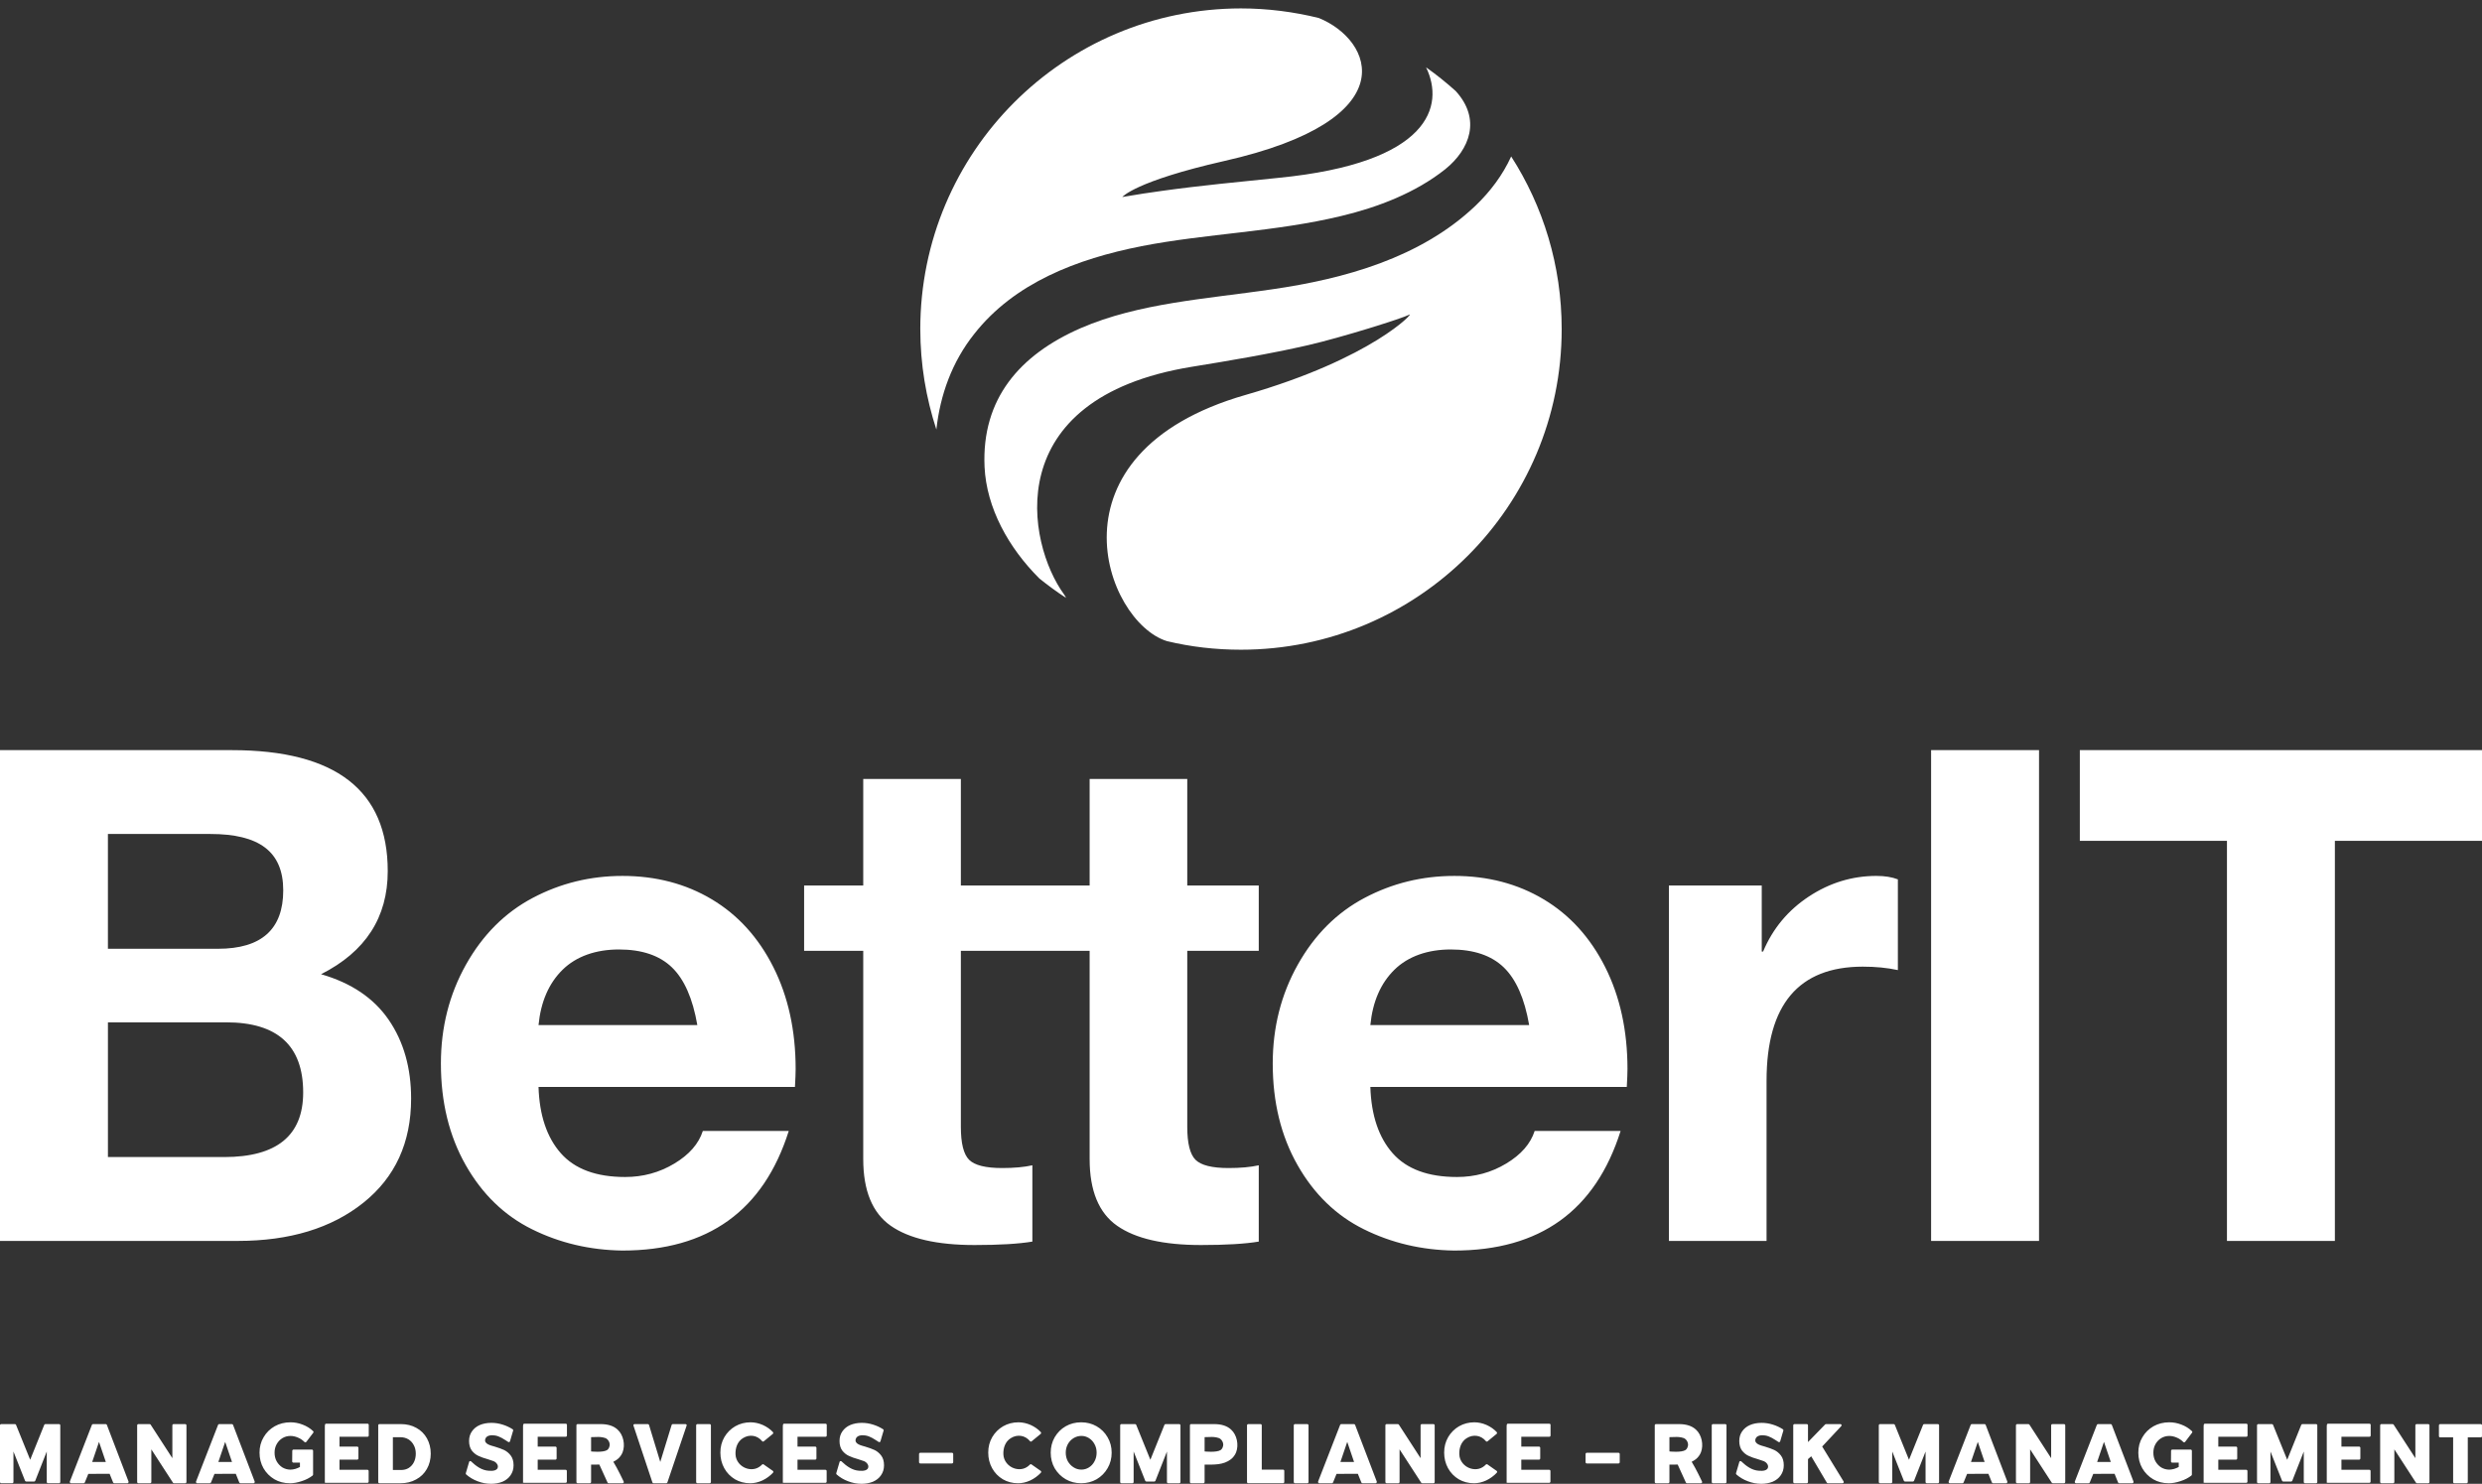
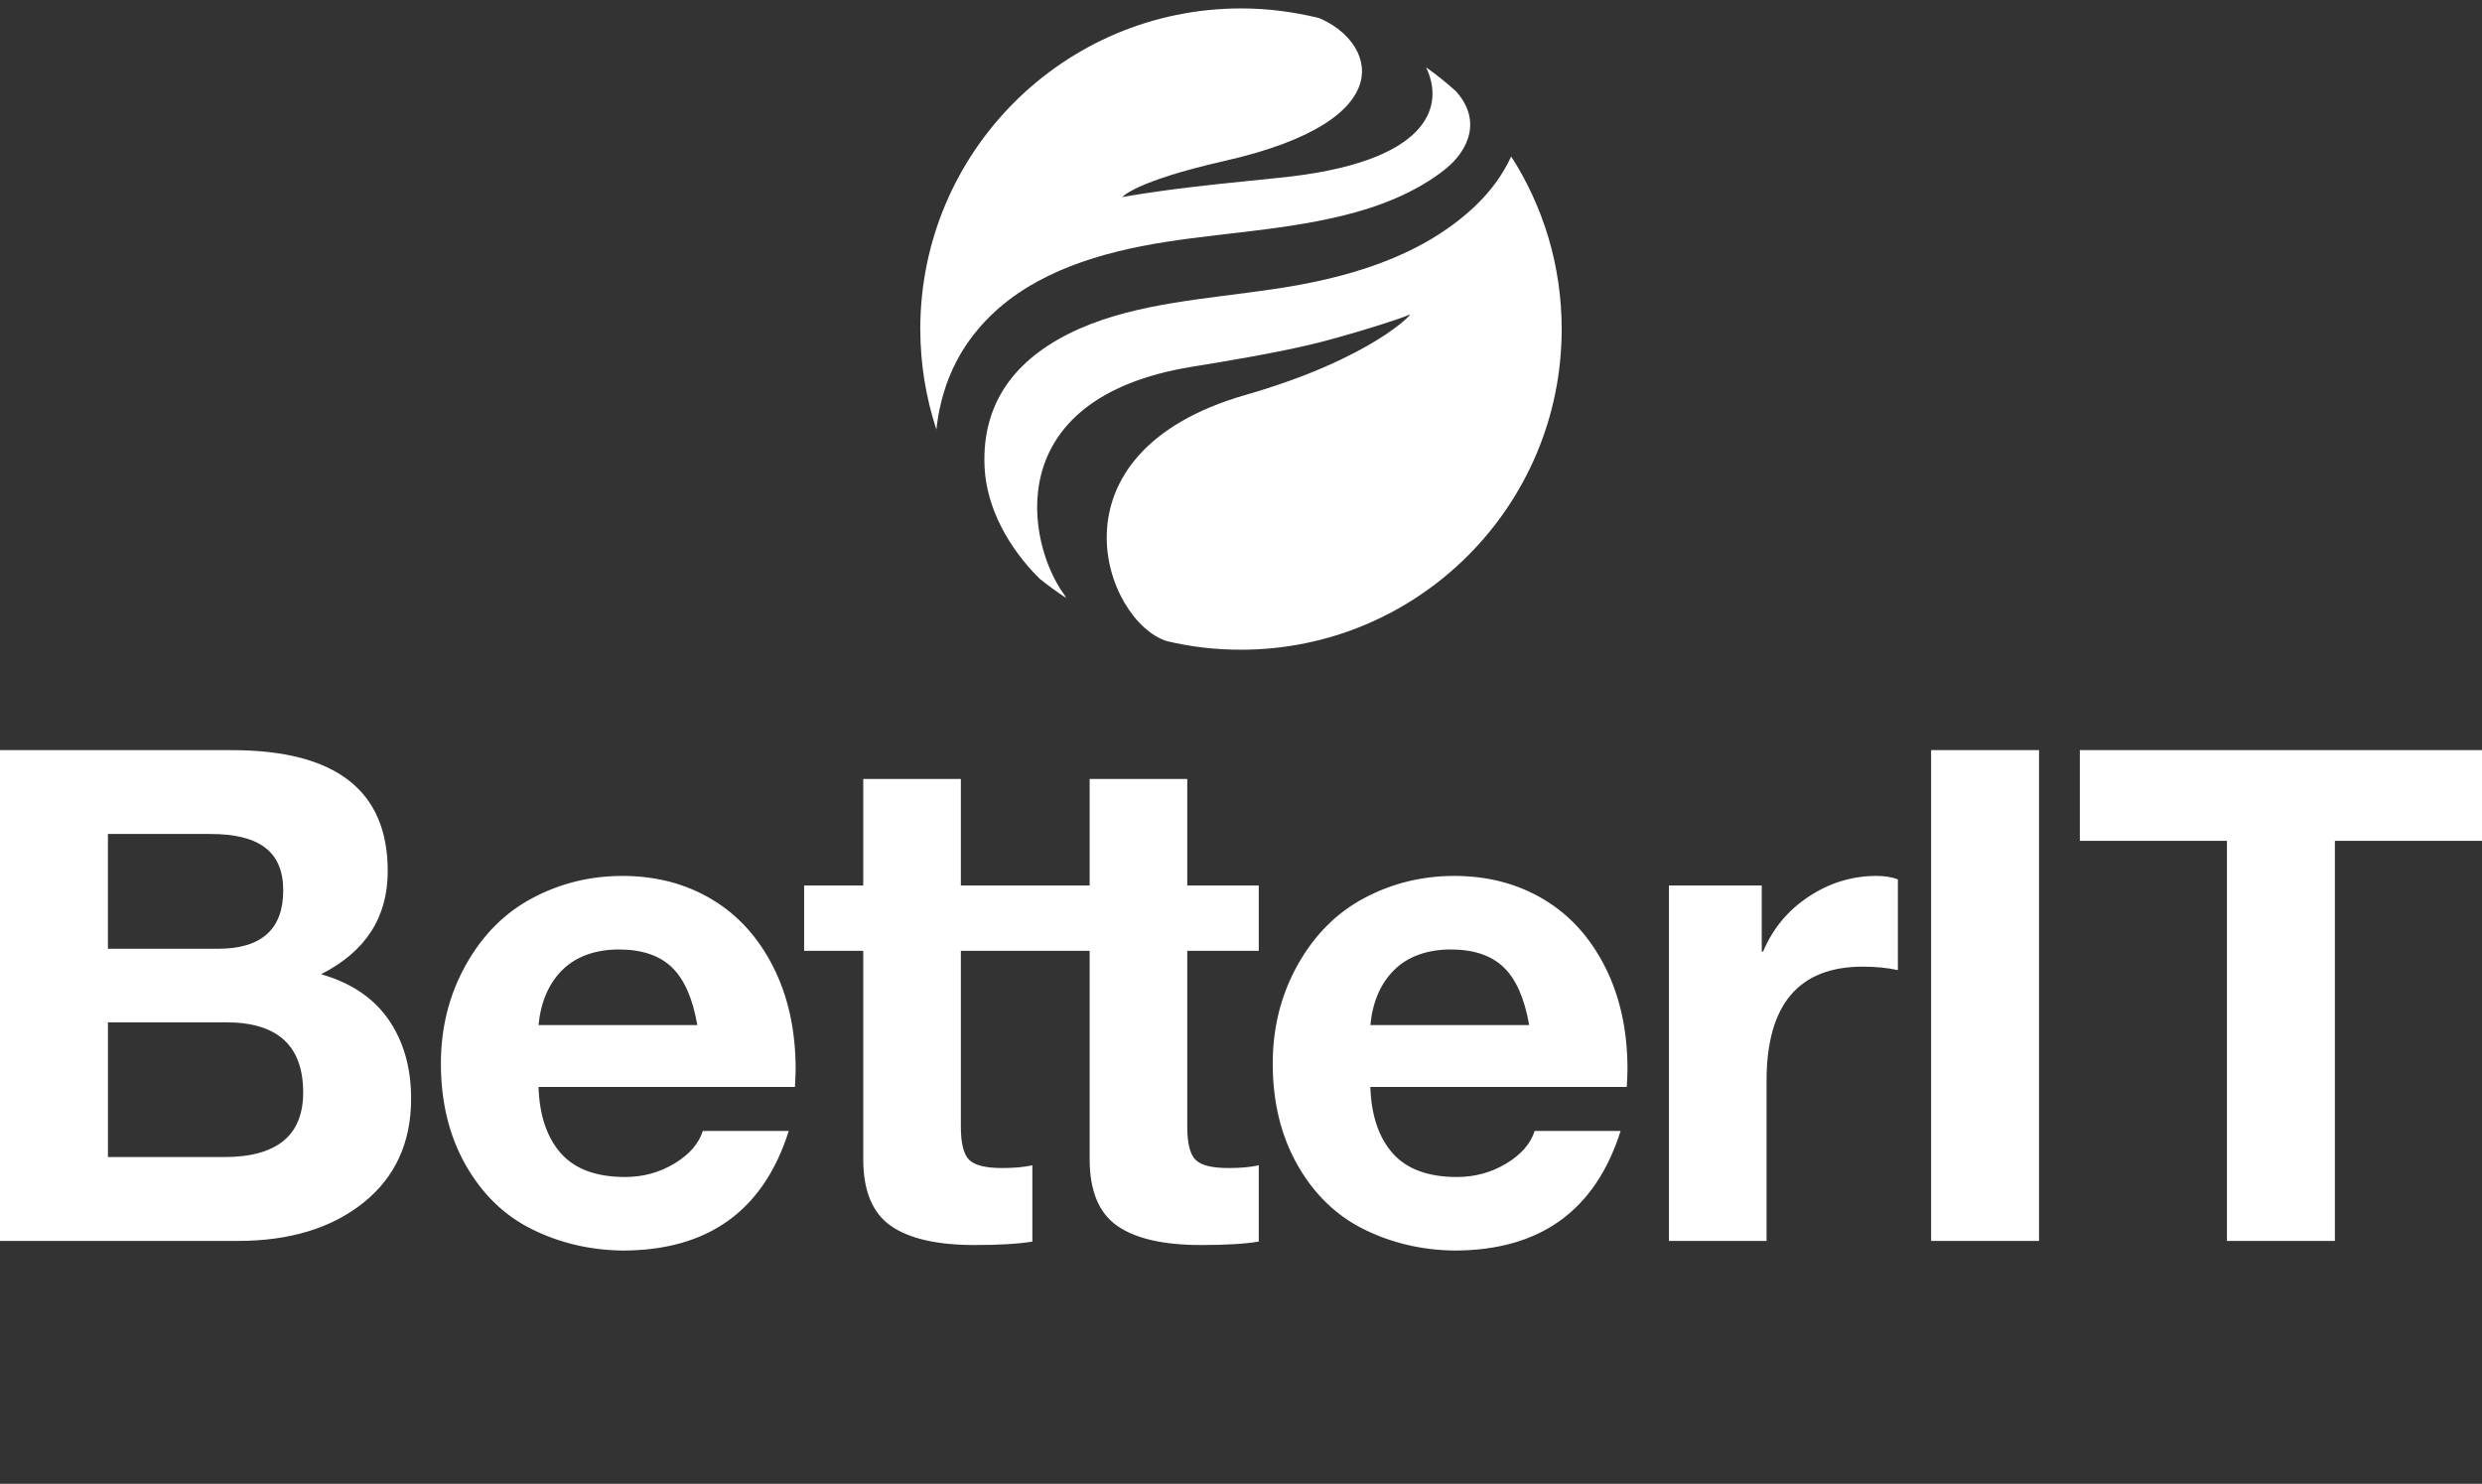
<svg xmlns="http://www.w3.org/2000/svg" id="Layer_1" version="1.1" viewBox="0 0 2367 1415.28">
  <rect x="0" y="0" width="2367" height="1415.28" fill="#333333" stroke="none" />
  <defs>
    <style>
      .st0 {
        fill: #fff;
      }
    </style>
  </defs>
  <path class="st0" d="M1407.06,196.29c-52.17,49.62-124.78,69.69-194.29,79.72-62.03,9.12-126.79,12.95-182.25,37.03-58.01,25.36-94.5,67.32-91.58,132.26,1.82,39.04,22.8,77.17,52.36,106.54,8.21,6.57,16.6,12.77,25.36,18.43-.55-1.09-1.09-2.37-2.01-3.47-35.21-48.34-62.57-186.81,121.68-216.91,37.03-6.02,74.07-12.22,110.92-20.61,32.47-7.48,90.48-25.72,96.87-29.19,5.29-3.1-34.48,41.59-156.34,76.62-193.56,55.64-134.08,216.36-74.98,234.79,22.62,5.47,46.34,8.21,70.6,8.21,168.93,0,305.93-136.82,305.93-305.75,0-60.75-17.7-117.3-48.16-164.73-8.21,17.88-19.7,33.2-34.11,47.07Z" />
  <path class="st0" d="M877.66,313.95c0,33.57,5.47,65.49,15.32,95.77,3.65-33.2,14.96-64.58,36.12-91.21,38.31-48.71,97.78-71.51,159.62-83.73,61.66-12.04,127.34-13.5,190.64-28.82,35.03-8.39,70.6-22.07,98.88-44.51,23.53-18.97,34.48-47.8,10.03-74.61-8.94-8.03-18.43-15.69-28.28-22.62,17.88,36.67,4.01,91.21-141.02,105.44-37.22,3.83-74.25,7.3-110.92,12.41-10.76,1.46-24.08,3.47-37.76,5.84,0,0,12.04-14.96,97.05-34.3,174.77-39.4,142.11-115.48,90.3-136.46-23.72-5.84-48.71-9.12-74.25-9.12-168.93.18-305.75,137-305.75,305.93Z" />
  <path class="st0" d="M220.95,715.49c99.22,0,148.83,38.46,148.83,115.39,0,44.15-21.2,76.92-63.6,98.34,28.85,8.3,50.37,22.84,64.58,43.6s21.31,45.79,21.31,75.07c0,41.96-15.19,75.07-45.57,99.33-30.38,24.26-70.26,36.39-119.65,36.39H0v-468.12h220.95ZM207.83,904.96c41.52,0,62.28-18.58,62.28-55.73s-23.16-53.76-69.5-53.76h-97.69v109.49h104.9,0ZM213.73,1103.62c50.27,0,75.4-20.54,75.4-61.63,0-44.58-24.48-66.87-73.43-66.87h-112.77v128.5h110.8ZM593.56,835.47c31.91,0,60.32,7.43,85.23,22.29s44.47,36.39,58.68,64.58,21.31,60.65,21.31,97.36c0,3.5-.22,9.18-.66,17.05h-244.55c.87,27.1,7.98,48.19,21.31,63.27,13.33,15.08,33.76,22.62,61.3,22.62,17.05,0,32.67-4.26,46.88-12.78,14.21-8.52,23.27-18.9,27.21-31.14h81.95c-24.04,76.05-76.92,114.08-158.66,114.08-31.03-.44-59.77-7.21-86.22-20.32s-47.53-33.55-63.27-61.3c-15.74-27.75-23.6-59.99-23.6-96.71,0-34.53,7.98-66,23.93-94.41s37.15-49.61,63.6-63.6,54.96-20.98,85.56-20.98h0ZM665.02,977.74c-4.37-25.35-12.46-43.71-24.26-55.07s-28.63-17.05-50.48-17.05-40.65,6.45-53.76,19.34-20.76,30.49-22.95,52.78h151.45ZM916.34,743.02v101.62h68.19v62.28h-68.19v167.84c0,15.74,2.62,26.23,7.87,31.47s15.74,7.87,31.47,7.87c11.36,0,20.98-.87,28.85-2.62v72.77c-13.11,2.19-31.47,3.28-55.07,3.28-35.84,0-62.5-6.12-79.99-18.36s-26.23-33.44-26.23-63.6v-198.66h-56.38v-62.28h56.38v-101.62h93.1,0ZM1132.25,743.02v101.62h68.19v62.28h-68.19v167.84c0,15.74,2.62,26.23,7.87,31.47s15.74,7.87,31.47,7.87c11.36,0,20.98-.87,28.85-2.62v72.77c-13.11,2.19-31.47,3.28-55.07,3.28-35.84,0-62.5-6.12-79.99-18.36s-26.23-33.44-26.23-63.6v-198.66h-56.38v-62.28h56.38v-101.62h93.1,0ZM1386.85,835.47c31.91,0,60.32,7.43,85.23,22.29s44.47,36.39,58.68,64.58,21.31,60.65,21.31,97.36c0,3.5-.22,9.18-.66,17.05h-244.55c.87,27.1,7.98,48.19,21.31,63.27,13.33,15.08,33.76,22.62,61.3,22.62,17.05,0,32.67-4.26,46.88-12.78,14.21-8.52,23.27-18.9,27.21-31.14h81.95c-24.04,76.05-76.92,114.08-158.66,114.08-31.03-.44-59.77-7.21-86.22-20.32s-47.53-33.55-63.27-61.3c-15.74-27.75-23.6-59.99-23.6-96.71,0-34.53,7.98-66,23.93-94.41s37.15-49.61,63.6-63.6,54.96-20.98,85.56-20.98h0ZM1458.31,977.74c-4.37-25.35-12.46-43.71-24.26-55.07s-28.63-17.05-50.48-17.05-40.65,6.45-53.76,19.34-20.76,30.49-22.95,52.78h151.45ZM1789.62,835.47c7.87,0,14.64,1.09,20.32,3.28v86.54c-10.05-2.19-21.2-3.28-33.44-3.28-61.19,0-91.79,36.28-91.79,108.83v152.76h-93.1v-338.96h88.51v62.94h1.31c9.18-21.85,23.71-39.34,43.6-52.45s41.41-19.67,64.58-19.67h0ZM1944.56,715.49v468.12h-102.93v-468.12h102.93ZM2367,715.49v86.54h-140.3v381.58h-102.93v-381.58h-140.3v-86.54h383.54Z" />
-   <path class="st0" d="M1.17,1414.74C.54,1414.74,0,1414.19,0,1413.56v-54.07c0-.63.54-1.17,1.17-1.17h13c.45,0,.9.27,1.08.63l13.54,33.4,13.45-33.4c.18-.36.63-.63,1.08-.63h13c.63,0,1.17.54,1.17,1.17v54.07c0,.63-.54,1.17-1.17,1.17h-10.56c-.63,0-1.17-.54-1.17-1.17v-29.07l-11.01,27.98c-.18.36-.63.63-.99.63h-7.58c-.45,0-.9-.27-1.08-.63l-11.1-27.98v29.07c0,.63-.54,1.17-1.17,1.17H1.17ZM67.7,1414.74c-.36,0-.72-.18-.9-.54-.27-.27-.27-.72-.18-1.08l21.03-54.07c.18-.45.63-.72,1.08-.72h12.1c.45,0,.9.27,1.08.72l20.67,54.07c.09.36.09.72-.18,1.08-.18.36-.54.54-.9.54h-12.55c-.45,0-.9-.27-1.08-.72l-3.34-8.3-20.31.09-3.34,8.21c-.18.45-.63.72-1.08.72,0,0-12.1,0-12.1,0ZM87.92,1394.43h13l-6.5-19.14-6.5,19.14ZM131.97,1414.74c-.63,0-1.17-.54-1.17-1.17v-54.07c0-.63.54-1.17,1.17-1.17h10.65c.36,0,.72.18.99.45l20.76,32.04v-31.32c0-.63.54-1.17,1.17-1.17h11.1c.63,0,1.17.54,1.17,1.17v54.07c0,.63-.54,1.17-1.17,1.17h-10.65c-.36,0-.72-.18-.99-.45l-20.67-31.86v31.14c0,.63-.54,1.17-1.17,1.17,0,0-11.19,0-11.19,0ZM188.02,1414.74c-.36,0-.72-.18-.9-.54-.27-.27-.27-.72-.18-1.08l21.03-54.07c.18-.45.63-.72,1.08-.72h12.1c.45,0,.9.27,1.08.72l20.67,54.07c.09.36.09.72-.18,1.08-.18.36-.54.54-.9.54h-12.55c-.45,0-.9-.27-1.08-.72l-3.34-8.3-20.31.09-3.34,8.21c-.18.45-.63.72-1.08.72h-12.1,0ZM208.24,1394.43h13l-6.5-19.14-6.5,19.14ZM276.3,1414.74c-5.33,0-10.29-1.26-14.62-3.79-4.42-2.62-7.85-6.14-10.38-10.47-2.53-4.42-3.79-9.48-3.79-14.89s1.26-10.38,3.88-14.71c2.53-4.42,6.14-7.94,10.56-10.47,4.51-2.53,9.57-3.79,15.07-3.79,3.97,0,7.85.72,11.73,2.26,3.79,1.44,7.13,3.52,9.84,6.14.45.36.54.99.18,1.53l-6.59,8.67c-.27.27-.54.45-.9.54-.27,0-.63-.18-.9-.36-1.81-1.81-3.88-3.25-6.32-4.24-2.35-.99-4.69-1.53-7.04-1.53-2.8,0-5.42.72-7.67,2.08-2.35,1.44-4.15,3.34-5.51,5.78s-1.99,5.15-1.99,8.12.63,5.78,1.99,8.21,3.25,4.42,5.51,5.87c2.35,1.35,4.96,2.08,7.67,2.08,1.44,0,2.98-.27,4.69-.72,1.44-.45,2.98-1.08,4.33-1.81v-4.15h-6.23c-.36,0-.63-.09-.81-.36-.27-.18-.36-.45-.36-.81l.09-10.11c0-.63.54-1.17,1.17-1.17h17.51c.63,0,1.17.54,1.17,1.17v22.66c0,.36-.18.72-.54.99-2.8,2.17-6.23,3.97-10.2,5.24-3.97,1.35-7.85,2.08-11.55,2.08h0ZM309.79,1414.74v-54.07c0-2.26.45-2.71,1.17-2.71h39.54c.63,0,1.17.45,1.17,1.08v10.2c0,.63-.54,1.17-1.17,1.17h-26.72v9.39h16.88c.63,0,1.17.54,1.17,1.17v10.11c0,.63-.54,1.17-1.17,1.17h-16.88v9.66h26.63c.63,0,1.17.54,1.17,1.17v10.11c0,.63-.54,1.17-1.17,1.17h-39.45c-.72,0-1.17-.54-1.17.36h0ZM361.87,1414.74c-.72,0-1.17-.54-1.17-1.17v-54.07c0-.63.45-1.17,1.17-1.17h20.49c5.42,0,10.38,1.17,14.71,3.61,4.33,2.35,7.67,5.69,10.11,10.02,2.35,4.24,3.61,9.12,3.61,14.53s-1.26,10.38-3.7,14.62c-2.44,4.33-5.87,7.67-10.29,10.02-4.33,2.44-9.39,3.61-14.89,3.61h-20.04ZM374.69,1402.1h7.94c2.62,0,5.05-.63,7.13-1.9,2.08-1.35,3.79-3.16,4.96-5.51s1.81-5.05,1.81-8.12-.63-5.78-1.9-8.12c-1.26-2.44-2.98-4.24-5.15-5.6-2.17-1.26-4.69-1.99-7.4-1.99h-7.4v31.23h0ZM468.29,1415.28c-4.33,0-8.67-.81-12.82-2.44-4.15-1.53-7.85-3.79-10.92-6.5-.36-.36-.45-.9-.27-1.35l3.16-10.74c.18-.36.45-.63.81-.63.36-.09.72,0,.99.27,4.78,4.51,10.2,8.58,16.97,8.94,1.81.09,3.79.18,5.51-.36,5.33-1.72,3.07-7.13-.9-8.76-1.35-.54-3.25-1.17-5.69-1.9-3.61-.99-6.59-2.08-8.85-3.16-2.44-1.08-4.51-2.8-6.32-5.05-1.72-2.35-2.62-5.42-2.62-9.12s.9-6.59,2.71-9.21,4.33-4.69,7.49-6.05c3.16-1.35,6.86-2.08,11.01-2.08,3.7,0,7.31.54,10.92,1.72,3.52,1.08,6.68,2.62,9.48,4.42.45.36.63.9.36,1.44l-2.98,10.11c-.09.36-.36.54-.72.63-.27.09-.63.09-.9-.09-4.06-2.53-8.12-5.6-12.91-6.23-3.16-.45-7.94-.27-9.03,3.52-1.35,4.87,5.78,6.14,9.03,7.13,3.61,1.08,6.59,2.17,8.94,3.25,2.44,1.17,4.6,2.98,6.32,5.24,1.81,2.35,2.71,5.51,2.71,9.3s-.99,6.86-2.89,9.57c-1.81,2.71-4.42,4.69-7.67,6.14-3.25,1.26-6.86,1.99-10.92,1.99h0ZM498.8,1414.74v-54.07c0-2.26.45-2.71,1.17-2.71h39.54c.63,0,1.17.45,1.17,1.08v10.2c0,.63-.54,1.17-1.17,1.17h-26.72v9.39h16.88c.63,0,1.17.54,1.17,1.17v10.11c0,.63-.54,1.17-1.17,1.17h-16.88v9.66h26.63c.63,0,1.17.54,1.17,1.17v10.11c0,.63-.54,1.17-1.17,1.17h-39.45c-.72,0-1.17-.54-1.17.36h0ZM550.88,1414.74c-.72,0-1.17-.54-1.17-1.17v-54.07c0-.63.45-1.17,1.17-1.17h22.02c6.86,0,12.28,1.72,16.07,5.24,5.6,5.05,7.49,14.62,4.78,21.66-.99,2.53-2.71,4.87-4.87,6.59-1.26.99-2.62,1.72-3.97,2.44,3.88,6.14,9.75,18.59,9.75,18.59.09.18.27.45.27.72,0,.63-.54,1.17-1.17,1.17h-13.36c-.36,0-.81-.27-.99-.63l-7.85-17.24c-2.8.18-4.96.09-7.85.09v16.61c0,.63-.54,1.17-1.17,1.17h-11.64,0ZM563.7,1384.41s11.37,1.26,15.34-1.35c1.53-.99,2.44-3.43,2.44-5.24-.09-1.99-1.08-4.06-2.71-5.33-1.72-1.44-5.96-1.9-8.12-1.9l-6.95.18v13.63h0ZM623.27,1414.74c-.45,0-.9-.27-1.08-.72l-18.05-54.16c-.18-.36-.09-.72.09-1.08.27-.27.63-.45.99-.45h12.64c.45,0,.9.27,1.08.81l10.74,35.29,10.83-35.29c.18-.54.63-.81,1.08-.81h12.1c.36,0,.72.18.99.45.18.36.27.72.09,1.08l-18.32,54.16c-.18.45-.54.72-1.08.72h-12.1ZM665.07,1414.74c-.63,0-1.17-.54-1.17-1.17v-54.07c0-.63.54-1.17,1.17-1.17h11.73c.63,0,1.17.54,1.17,1.17v54.07c0,.63-.54,1.17-1.17,1.17h-11.73ZM715.43,1414.74c-5.33,0-10.2-1.26-14.53-3.79-4.33-2.62-7.76-6.14-10.2-10.56s-3.7-9.39-3.7-14.89,1.26-10.29,3.79-14.71c2.53-4.33,6.05-7.85,10.38-10.38,4.42-2.53,9.39-3.79,14.62-3.79,3.97,0,7.85.9,11.64,2.53,3.79,1.72,7.04,3.97,9.75,6.86.36.45.36,1.08,0,1.53l-8.58,7.04c-.27.27-.54.45-.9.45s-.72-.18-.9-.45c-4.6-5.6-12.01-6.77-18.23-2.89-5.42,3.34-7.4,9.48-7.13,15.62.27,6.23,4.78,11.55,10.74,13.36,5.42,1.62,10.74.36,14.62-3.79.27-.18.54-.36.9-.27.36,0,.63.09.81.36l8.76,6.14c.36.45.36,1.08,0,1.53-2.89,3.07-6.32,5.6-10.11,7.4-3.88,1.81-7.85,2.71-11.73,2.71h0ZM746.57,1414.74v-54.07c0-2.26.45-2.71,1.17-2.71h39.54c.63,0,1.17.45,1.17,1.08v10.2c0,.63-.54,1.17-1.17,1.17h-26.72v9.39h16.88c.63,0,1.17.54,1.17,1.17v10.11c0,.63-.54,1.17-1.17,1.17h-16.88v9.66h26.63c.63,0,1.17.54,1.17,1.17v10.11c0,.63-.54,1.17-1.17,1.17h-39.45c-.72,0-1.17-.54-1.17.36h0ZM821.58,1415.28c-4.33,0-8.67-.81-12.82-2.44-4.15-1.53-7.85-3.79-10.92-6.5-.36-.36-.45-.9-.27-1.35l3.16-10.74c.18-.36.45-.63.81-.63.36-.09.72,0,.99.27,4.78,4.51,10.2,8.58,16.97,8.94,1.81.09,3.79.18,5.51-.36,5.33-1.72,3.07-7.13-.9-8.76-1.35-.54-3.25-1.17-5.69-1.9-3.61-.99-6.59-2.08-8.85-3.16-2.44-1.08-4.51-2.8-6.32-5.05-1.72-2.35-2.62-5.42-2.62-9.12s.9-6.59,2.71-9.21,4.33-4.69,7.49-6.05c3.16-1.35,6.86-2.08,11.01-2.08,3.7,0,7.31.54,10.92,1.72,3.52,1.08,6.68,2.62,9.48,4.42.45.36.63.9.36,1.44l-2.98,10.11c-.09.36-.36.54-.72.63-.27.09-.63.09-.9-.09-4.06-2.53-8.12-5.6-12.91-6.23-3.16-.45-7.94-.27-9.03,3.52-1.35,4.87,5.78,6.14,9.03,7.13,3.61,1.08,6.59,2.17,8.94,3.25,2.44,1.17,4.6,2.98,6.32,5.24,1.81,2.35,2.71,5.51,2.71,9.3s-.99,6.86-2.89,9.57c-1.81,2.71-4.42,4.69-7.67,6.14-3.25,1.26-6.86,1.99-10.92,1.99h0ZM877.64,1395.87c-.63,0-1.17-.54-1.17-1.17v-7.85c0-.63.54-1.17,1.17-1.17h30.24c.63,0,1.17.54,1.17,1.17v7.85c0,.63-.54,1.17-1.17,1.17h-30.24ZM970.88,1414.74c-5.33,0-10.2-1.26-14.53-3.79-4.33-2.62-7.76-6.14-10.2-10.56s-3.7-9.39-3.7-14.89,1.26-10.29,3.79-14.71c2.53-4.33,6.05-7.85,10.38-10.38,4.42-2.53,9.39-3.79,14.62-3.79,3.97,0,7.85.9,11.64,2.53,3.79,1.72,7.04,3.97,9.75,6.86.36.45.36,1.08,0,1.53l-8.58,7.04c-.27.27-.54.45-.9.45s-.72-.18-.9-.45c-4.6-5.6-12.01-6.77-18.23-2.89-5.42,3.34-7.4,9.48-7.13,15.62.27,6.23,4.78,11.55,10.74,13.36,5.42,1.62,10.74.36,14.62-3.79.27-.18.54-.36.9-.27.36,0,.63.09.81.36l8.76,6.14c.36.45.36,1.08,0,1.53-2.89,3.07-6.32,5.6-10.11,7.4-3.88,1.81-7.85,2.71-11.73,2.71h0ZM1031.09,1414.74c-5.42,0-10.38-1.26-14.71-3.79-4.42-2.53-7.94-6.14-10.56-10.47-2.53-4.42-3.79-9.48-3.79-14.89s1.26-10.29,3.79-14.71c2.62-4.42,6.05-7.94,10.47-10.47s9.39-3.79,14.8-3.79,10.29,1.26,14.71,3.79c4.42,2.53,7.94,6.05,10.47,10.47,2.62,4.42,3.88,9.39,3.88,14.71s-1.26,10.38-3.88,14.8c-2.53,4.42-6.05,7.94-10.47,10.56-4.42,2.53-9.39,3.79-14.71,3.79h0ZM1031.27,1401.74c2.62,0,5.05-.72,7.22-2.08,2.26-1.44,4.06-3.34,5.33-5.87,1.35-2.44,1.99-5.24,1.99-8.21s-.63-5.69-1.99-8.12c-1.26-2.44-3.07-4.33-5.33-5.78-2.17-1.35-4.6-2.08-7.22-2.08s-5.15.72-7.4,2.08c-2.35,1.44-4.15,3.34-5.51,5.78-1.35,2.53-1.99,5.24-1.99,8.12s.63,5.78,1.99,8.21c1.44,2.44,3.25,4.42,5.51,5.78,2.26,1.44,4.69,2.17,7.4,2.17ZM1069.45,1414.74c-.63,0-1.17-.54-1.17-1.17v-54.07c0-.63.54-1.17,1.17-1.17h13c.45,0,.9.27,1.08.63l13.54,33.4,13.45-33.4c.18-.36.63-.63,1.08-.63h13c.63,0,1.17.54,1.17,1.17v54.07c0,.63-.54,1.17-1.17,1.17h-10.56c-.63,0-1.17-.54-1.17-1.17v-29.07l-11.01,27.98c-.18.36-.63.63-.99.63h-7.58c-.45,0-.9-.27-1.08-.63l-11.1-27.98v29.07c0,.63-.54,1.17-1.17,1.17h-10.47ZM1135.88,1414.74c-.63,0-1.08-.54-1.08-1.17v-54.07c0-.63.45-1.17,1.08-1.17h22.11c6.86,0,12.28,1.72,16.07,5.24,5.6,5.05,7.49,14.62,4.78,21.66-.99,2.53-2.71,4.87-4.87,6.59-7.31,5.69-16.43,5.15-25.18,5.15v16.61c0,.63-.54,1.17-1.17,1.17h-11.73ZM1148.79,1384.41s11.37,1.26,15.34-1.35c1.53-.99,2.44-3.43,2.44-5.24-.09-1.99-1.08-4.06-2.71-5.33-1.72-1.44-5.96-1.9-8.12-1.9l-6.95.18v13.63h0ZM1190.4,1414.74c-.63,0-1.17-.54-1.17-1.17v-54.07c0-.63.54-1.17,1.17-1.17h11.73c.63,0,1.17.54,1.17,1.17v42.24h20.31c.63,0,1.17.54,1.17,1.17v10.65c0,.63-.54,1.17-1.17,1.17h-33.22ZM1234.99,1414.74c-.63,0-1.17-.54-1.17-1.17v-54.07c0-.63.54-1.17,1.17-1.17h11.73c.63,0,1.17.54,1.17,1.17v54.07c0,.63-.54,1.17-1.17,1.17h-11.73ZM1258.1,1414.74c-.36,0-.72-.18-.9-.54-.27-.27-.27-.72-.18-1.08l21.03-54.07c.18-.45.63-.72,1.08-.72h12.1c.45,0,.9.27,1.08.72l20.67,54.07c.09.36.09.72-.18,1.08-.18.36-.54.54-.9.54h-12.55c-.45,0-.9-.27-1.08-.72l-3.34-8.3-20.31.09-3.34,8.21c-.18.45-.63.72-1.08.72h-12.1,0ZM1278.32,1394.43h13l-6.5-19.14-6.5,19.14ZM1322.37,1414.74c-.63,0-1.17-.54-1.17-1.17v-54.07c0-.63.54-1.17,1.17-1.17h10.65c.36,0,.72.18.99.45l20.76,32.04v-31.32c0-.63.54-1.17,1.17-1.17h11.1c.63,0,1.17.54,1.17,1.17v54.07c0,.63-.54,1.17-1.17,1.17h-10.65c-.36,0-.72-.18-.99-.45l-20.67-31.86v31.14c0,.63-.54,1.17-1.17,1.17h-11.19ZM1405.68,1414.74c-5.33,0-10.2-1.26-14.53-3.79-4.33-2.62-7.76-6.14-10.2-10.56s-3.7-9.39-3.7-14.89,1.26-10.29,3.79-14.71c2.53-4.33,6.05-7.85,10.38-10.38,4.42-2.53,9.39-3.79,14.62-3.79,3.97,0,7.85.9,11.64,2.53,3.79,1.72,7.04,3.97,9.75,6.86.36.45.36,1.08,0,1.53l-8.58,7.04c-.27.27-.54.45-.9.45s-.72-.18-.9-.45c-4.6-5.6-12.01-6.77-18.23-2.89-5.42,3.34-7.4,9.48-7.13,15.62.27,6.23,4.78,11.55,10.74,13.36,5.42,1.62,10.74.36,14.62-3.79.27-.18.54-.36.9-.27.36,0,.63.09.81.36l8.76,6.14c.36.45.36,1.08,0,1.53-2.89,3.07-6.32,5.6-10.11,7.4-3.88,1.81-7.85,2.71-11.73,2.71h0ZM1436.82,1414.74v-54.07c0-2.26.45-2.71,1.17-2.71h39.54c.63,0,1.17.45,1.17,1.08v10.2c0,.63-.54,1.17-1.17,1.17h-26.72v9.39h16.88c.63,0,1.17.54,1.17,1.17v10.11c0,.63-.54,1.17-1.17,1.17h-16.88v9.66h26.63c.63,0,1.17.54,1.17,1.17v10.11c0,.63-.54,1.17-1.17,1.17h-39.45c-.72,0-1.17-.54-1.17.36ZM1513.28,1395.87c-.63,0-1.17-.54-1.17-1.17v-7.85c0-.63.54-1.17,1.17-1.17h30.24c.63,0,1.17.54,1.17,1.17v7.85c0,.63-.54,1.17-1.17,1.17h-30.24ZM1579.26,1414.74c-.72,0-1.17-.54-1.17-1.17v-54.07c0-.63.45-1.17,1.17-1.17h22.02c6.86,0,12.28,1.72,16.07,5.24,5.6,5.05,7.49,14.62,4.78,21.66-.99,2.53-2.71,4.87-4.87,6.59-1.26.99-2.62,1.72-3.97,2.44,3.88,6.14,9.75,18.59,9.75,18.59.09.18.27.45.27.72,0,.63-.54,1.17-1.17,1.17h-13.36c-.36,0-.81-.27-.99-.63l-7.85-17.24c-2.8.18-4.96.09-7.85.09v16.61c0,.63-.54,1.17-1.17,1.17h-11.64ZM1592.08,1384.41s11.37,1.26,15.34-1.35c1.53-.99,2.44-3.43,2.44-5.24-.09-1.99-1.08-4.06-2.71-5.33-1.72-1.44-5.96-1.9-8.12-1.9l-6.95.18v13.63ZM1633.6,1414.74c-.63,0-1.17-.54-1.17-1.17v-54.07c0-.63.54-1.17,1.17-1.17h11.73c.63,0,1.17.54,1.17,1.17v54.07c0,.63-.54,1.17-1.17,1.17h-11.73ZM1679.64,1415.28c-4.33,0-8.67-.81-12.82-2.44-4.15-1.53-7.85-3.79-10.92-6.5-.36-.36-.45-.9-.27-1.35l3.16-10.74c.18-.36.45-.63.81-.63.36-.09.72,0,.99.27,4.78,4.51,10.2,8.58,16.97,8.94,1.81.09,3.79.18,5.51-.36,5.33-1.72,3.07-7.13-.9-8.76-1.35-.54-3.25-1.17-5.69-1.9-3.61-.99-6.59-2.08-8.85-3.16-2.44-1.08-4.51-2.8-6.32-5.05-1.72-2.35-2.62-5.42-2.62-9.12s.9-6.59,2.71-9.21,4.33-4.69,7.49-6.05c3.16-1.35,6.86-2.08,11.01-2.08,3.7,0,7.31.54,10.92,1.72,3.52,1.08,6.68,2.62,9.48,4.42.45.36.63.9.36,1.44l-2.98,10.11c-.09.36-.36.54-.72.63-.27.09-.63.09-.9-.09-4.06-2.53-8.12-5.6-12.91-6.23-3.16-.45-7.94-.27-9.03,3.52-1.35,4.87,5.78,6.14,9.03,7.13,3.61,1.08,6.59,2.17,8.94,3.25,2.44,1.17,4.6,2.98,6.32,5.24,1.81,2.35,2.71,5.51,2.71,9.3s-.99,6.86-2.89,9.57c-1.81,2.71-4.42,4.69-7.67,6.14-3.25,1.26-6.86,1.99-10.92,1.99ZM1711.32,1414.74c-.63,0-1.17-.54-1.17-1.17v-54.07c0-.63.54-1.17,1.17-1.17h11.73c.63,0,1.17.54,1.17,1.17v15.98l16.34-16.79c.27-.18.54-.36.9-.36h13.63c.45,0,.9.27,1.08.63.18.45.09.9-.18,1.26l-18.23,19.5,20.31,33.13c.18.18.27.45.27.72,0,.63-.54,1.17-1.17,1.17h-14.08c-.36,0-.72-.18-.9-.54l-14.89-25.18-3.07,2.71v21.84c0,.63-.54,1.17-1.17,1.17h-11.73,0ZM1792.92,1414.74c-.63,0-1.17-.54-1.17-1.17v-54.07c0-.63.54-1.17,1.17-1.17h13c.45,0,.9.27,1.08.63l13.54,33.4,13.45-33.4c.18-.36.63-.63,1.08-.63h13c.63,0,1.17.54,1.17,1.17v54.07c0,.63-.54,1.17-1.17,1.17h-10.56c-.63,0-1.17-.54-1.17-1.17v-29.07l-11.01,27.98c-.18.36-.63.63-.99.63h-7.58c-.45,0-.9-.27-1.08-.63l-11.1-27.98v29.07c0,.63-.54,1.17-1.17,1.17h-10.47ZM1859.44,1414.74c-.36,0-.72-.18-.9-.54-.27-.27-.27-.72-.18-1.08l21.03-54.07c.18-.45.63-.72,1.08-.72h12.1c.45,0,.9.27,1.08.72l20.67,54.07c.09.36.09.72-.18,1.08-.18.36-.54.54-.9.54h-12.55c-.45,0-.9-.27-1.08-.72l-3.34-8.3-20.31.09-3.34,8.21c-.18.45-.63.72-1.08.72h-12.1,0ZM1879.66,1394.43h13l-6.5-19.14-6.5,19.14ZM1923.71,1414.74c-.63,0-1.17-.54-1.17-1.17v-54.07c0-.63.54-1.17,1.17-1.17h10.65c.36,0,.72.18.99.45l20.76,32.04v-31.32c0-.63.54-1.17,1.17-1.17h11.1c.63,0,1.17.54,1.17,1.17v54.07c0,.63-.54,1.17-1.17,1.17h-10.65c-.36,0-.72-.18-.99-.45l-20.67-31.86v31.14c0,.63-.54,1.17-1.17,1.17h-11.19ZM1979.76,1414.74c-.36,0-.72-.18-.9-.54-.27-.27-.27-.72-.18-1.08l21.03-54.07c.18-.45.63-.72,1.08-.72h12.1c.45,0,.9.27,1.08.72l20.67,54.07c.09.36.09.72-.18,1.08-.18.36-.54.54-.9.54h-12.55c-.45,0-.9-.27-1.08-.72l-3.34-8.3-20.31.09-3.34,8.21c-.18.45-.63.72-1.08.72h-12.1,0ZM1999.98,1394.43h13l-6.5-19.14-6.5,19.14ZM2068.04,1414.74c-5.33,0-10.29-1.26-14.62-3.79-4.42-2.62-7.85-6.14-10.38-10.47-2.53-4.42-3.79-9.48-3.79-14.89s1.26-10.38,3.88-14.71c2.53-4.42,6.14-7.94,10.56-10.47,4.51-2.53,9.57-3.79,15.07-3.79,3.97,0,7.85.72,11.73,2.26,3.79,1.44,7.13,3.52,9.84,6.14.45.36.54.99.18,1.53l-6.59,8.67c-.27.27-.54.45-.9.54-.27,0-.63-.18-.9-.36-1.81-1.81-3.88-3.25-6.32-4.24-2.35-.99-4.69-1.53-7.04-1.53-2.8,0-5.42.72-7.67,2.08-2.35,1.44-4.15,3.34-5.51,5.78s-1.99,5.15-1.99,8.12.63,5.78,1.99,8.21,3.25,4.42,5.51,5.87c2.35,1.35,4.96,2.08,7.67,2.08,1.44,0,2.98-.27,4.69-.72,1.44-.45,2.98-1.08,4.33-1.81v-4.15h-6.23c-.36,0-.63-.09-.81-.36-.27-.18-.36-.45-.36-.81l.09-10.11c0-.63.54-1.17,1.17-1.17h17.51c.63,0,1.17.54,1.17,1.17v22.66c0,.36-.18.72-.54.99-2.8,2.17-6.23,3.97-10.2,5.24-3.97,1.35-7.85,2.08-11.55,2.08h0ZM2101.53,1414.74v-54.07c0-2.26.45-2.71,1.17-2.71h39.54c.63,0,1.17.45,1.17,1.08v10.2c0,.63-.54,1.17-1.17,1.17h-26.72v9.39h16.88c.63,0,1.17.54,1.17,1.17v10.11c0,.63-.54,1.17-1.17,1.17h-16.88v9.66h26.63c.63,0,1.17.54,1.17,1.17v10.11c0,.63-.54,1.17-1.17,1.17h-39.45c-.72,0-1.17-.54-1.17.36ZM2153.61,1414.74c-.63,0-1.17-.54-1.17-1.17v-54.07c0-.63.54-1.17,1.17-1.17h13c.45,0,.9.27,1.08.63l13.54,33.4,13.45-33.4c.18-.36.63-.63,1.08-.63h13c.63,0,1.17.54,1.17,1.17v54.07c0,.63-.54,1.17-1.17,1.17h-10.56c-.63,0-1.17-.54-1.17-1.17v-29.07l-11.01,27.98c-.18.36-.63.63-.99.63h-7.58c-.45,0-.9-.27-1.08-.63l-11.1-27.98v29.07c0,.63-.54,1.17-1.17,1.17h-10.47ZM2218.96,1414.74v-54.07c0-2.26.45-2.71,1.17-2.71h39.54c.63,0,1.17.45,1.17,1.08v10.2c0,.63-.54,1.17-1.17,1.17h-26.72v9.39h16.88c.63,0,1.17.54,1.17,1.17v10.11c0,.63-.54,1.17-1.17,1.17h-16.88v9.66h26.63c.63,0,1.17.54,1.17,1.17v10.11c0,.63-.54,1.17-1.17,1.17h-39.45c-.72,0-1.17-.54-1.17.36ZM2271.05,1414.74c-.63,0-1.17-.54-1.17-1.17v-54.07c0-.63.54-1.17,1.17-1.17h10.65c.36,0,.72.18.99.45l20.76,32.04v-31.32c0-.63.54-1.17,1.17-1.17h11.1c.63,0,1.17.54,1.17,1.17v54.07c0,.63-.54,1.17-1.17,1.17h-10.65c-.36,0-.72-.18-.99-.45l-20.67-31.86v31.14c0,.63-.54,1.17-1.17,1.17h-11.19ZM2340.55,1414.74c-.63,0-1.08-.54-1.08-1.17v-42.6h-12.37c-.63,0-1.17-.45-1.17-1.08v-10.38c0-.63.54-1.17,1.17-1.17h38.72c.72,0,1.17.54,1.17,1.17v10.38c0,.63-.45,1.08-1.17,1.08h-12.37v42.6c0,.63-.54,1.17-1.17,1.17h-11.73Z" />
</svg>